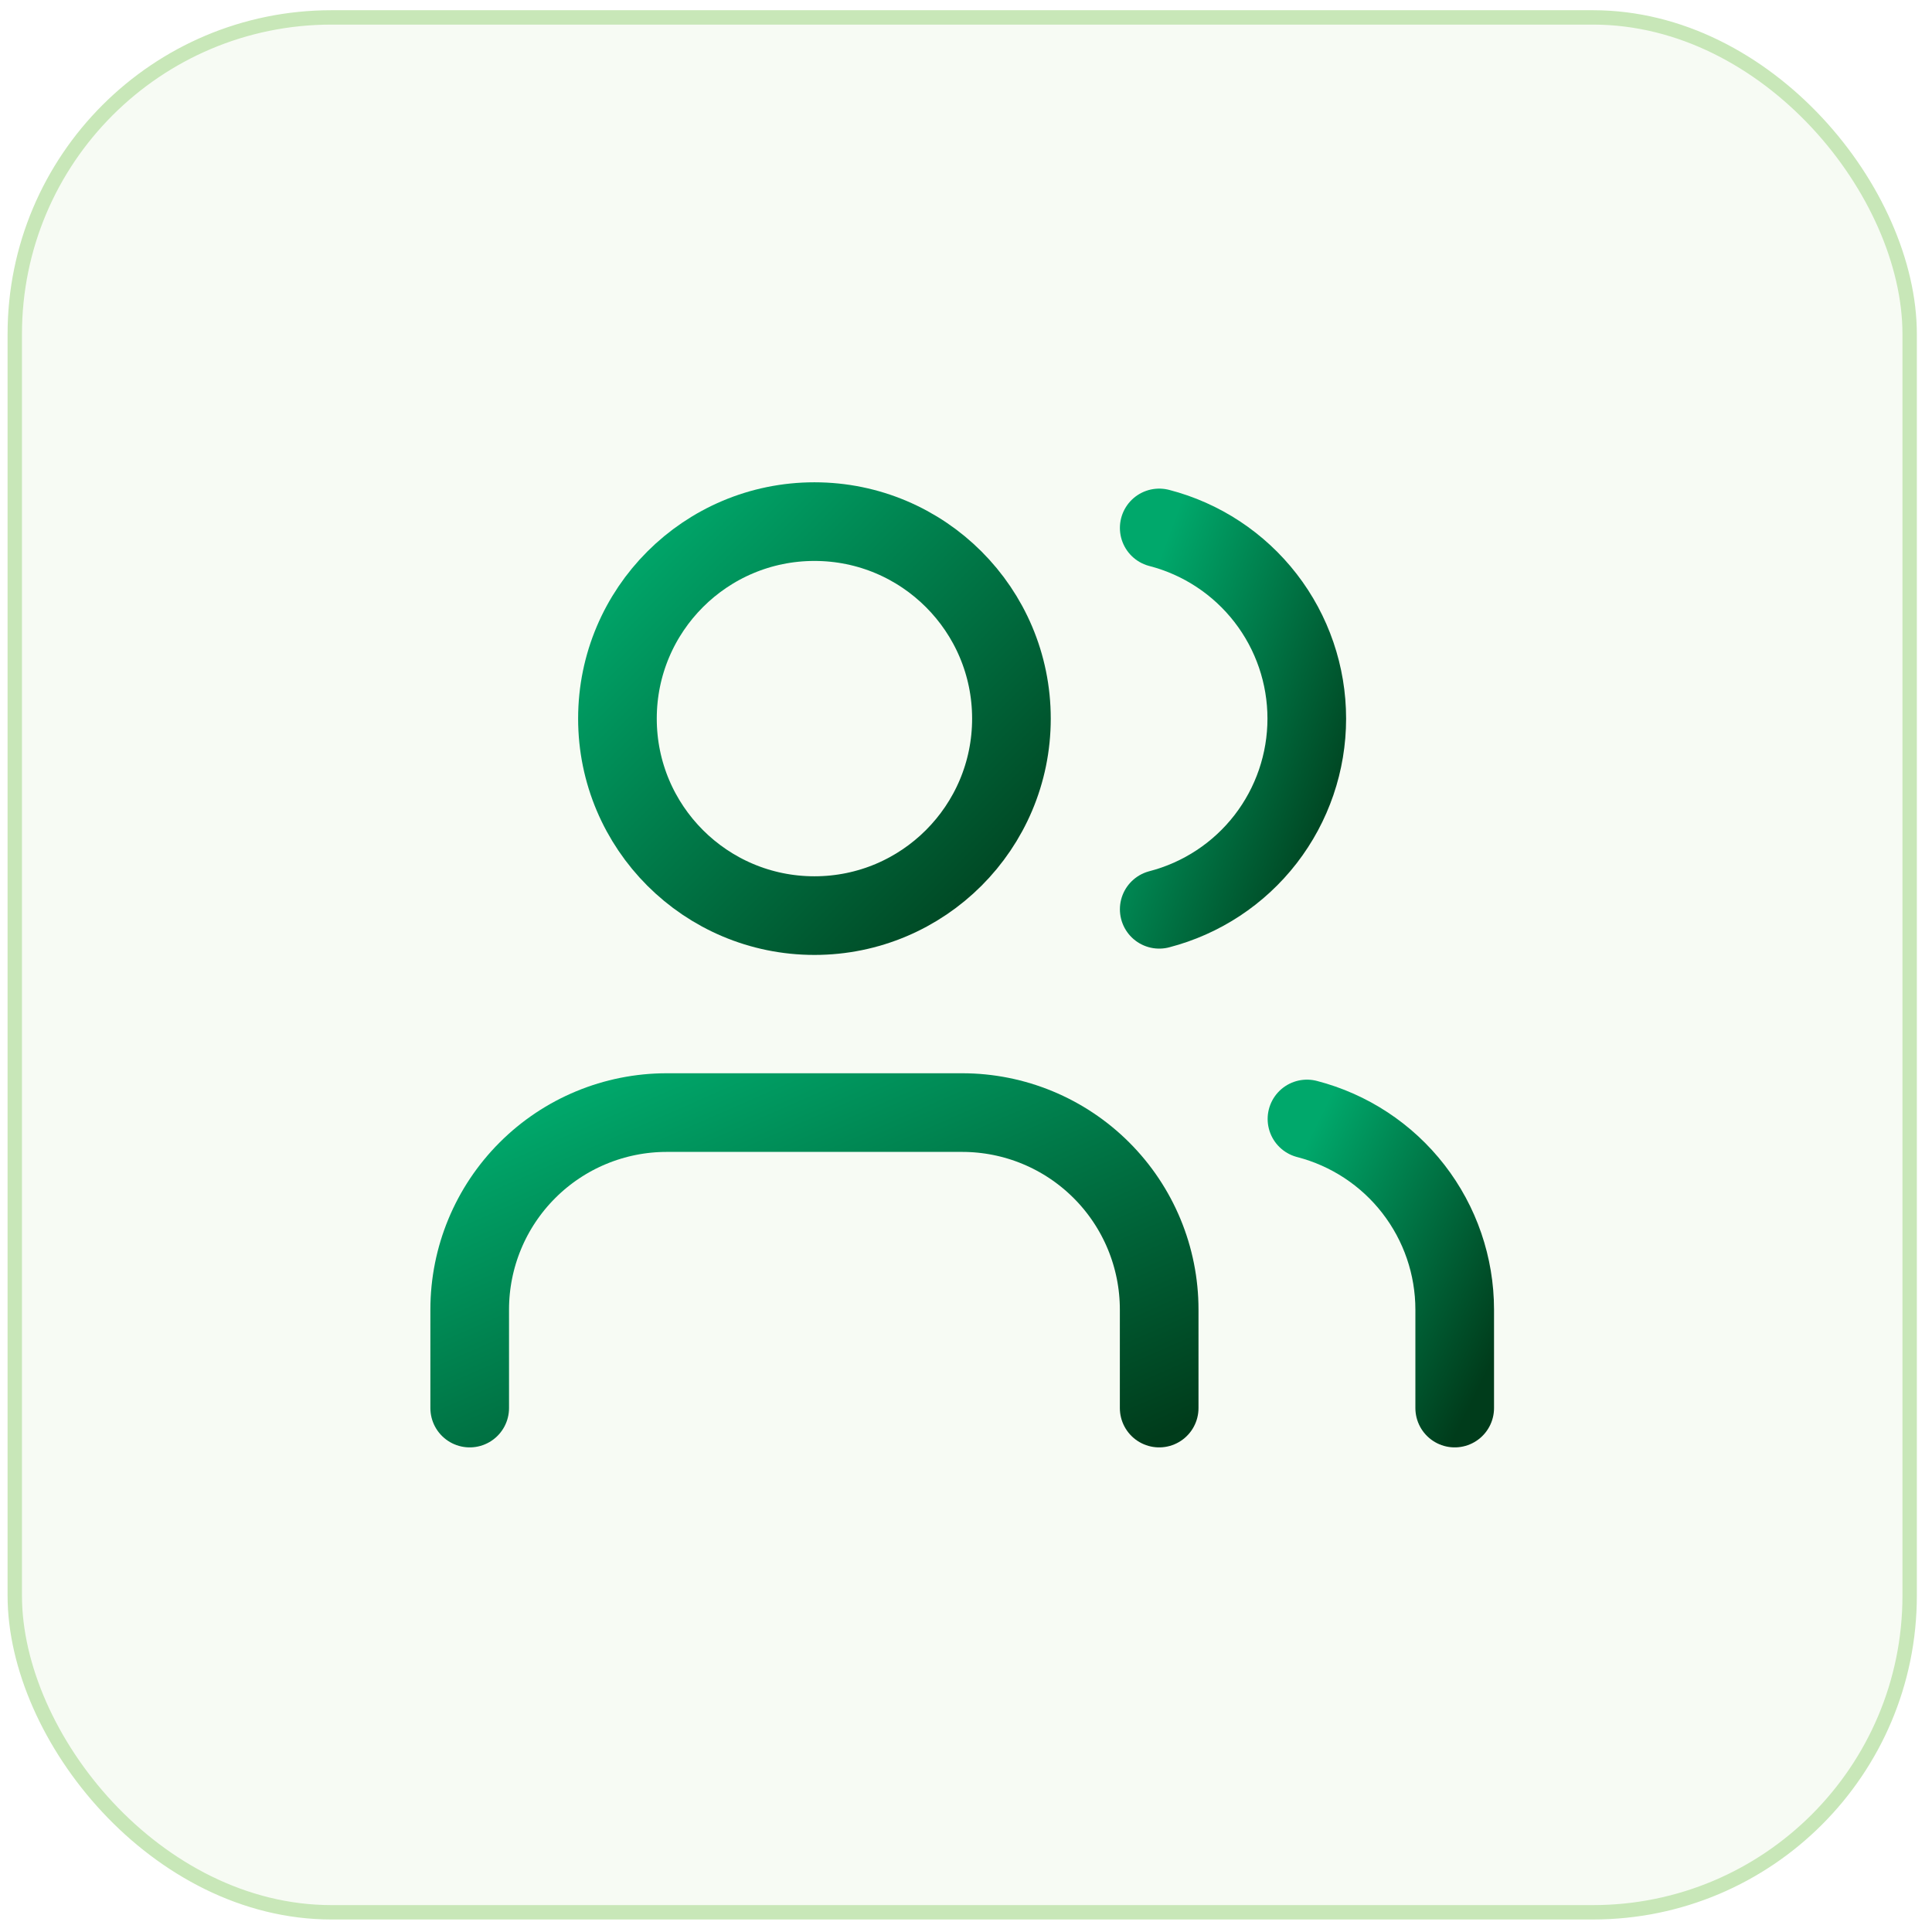
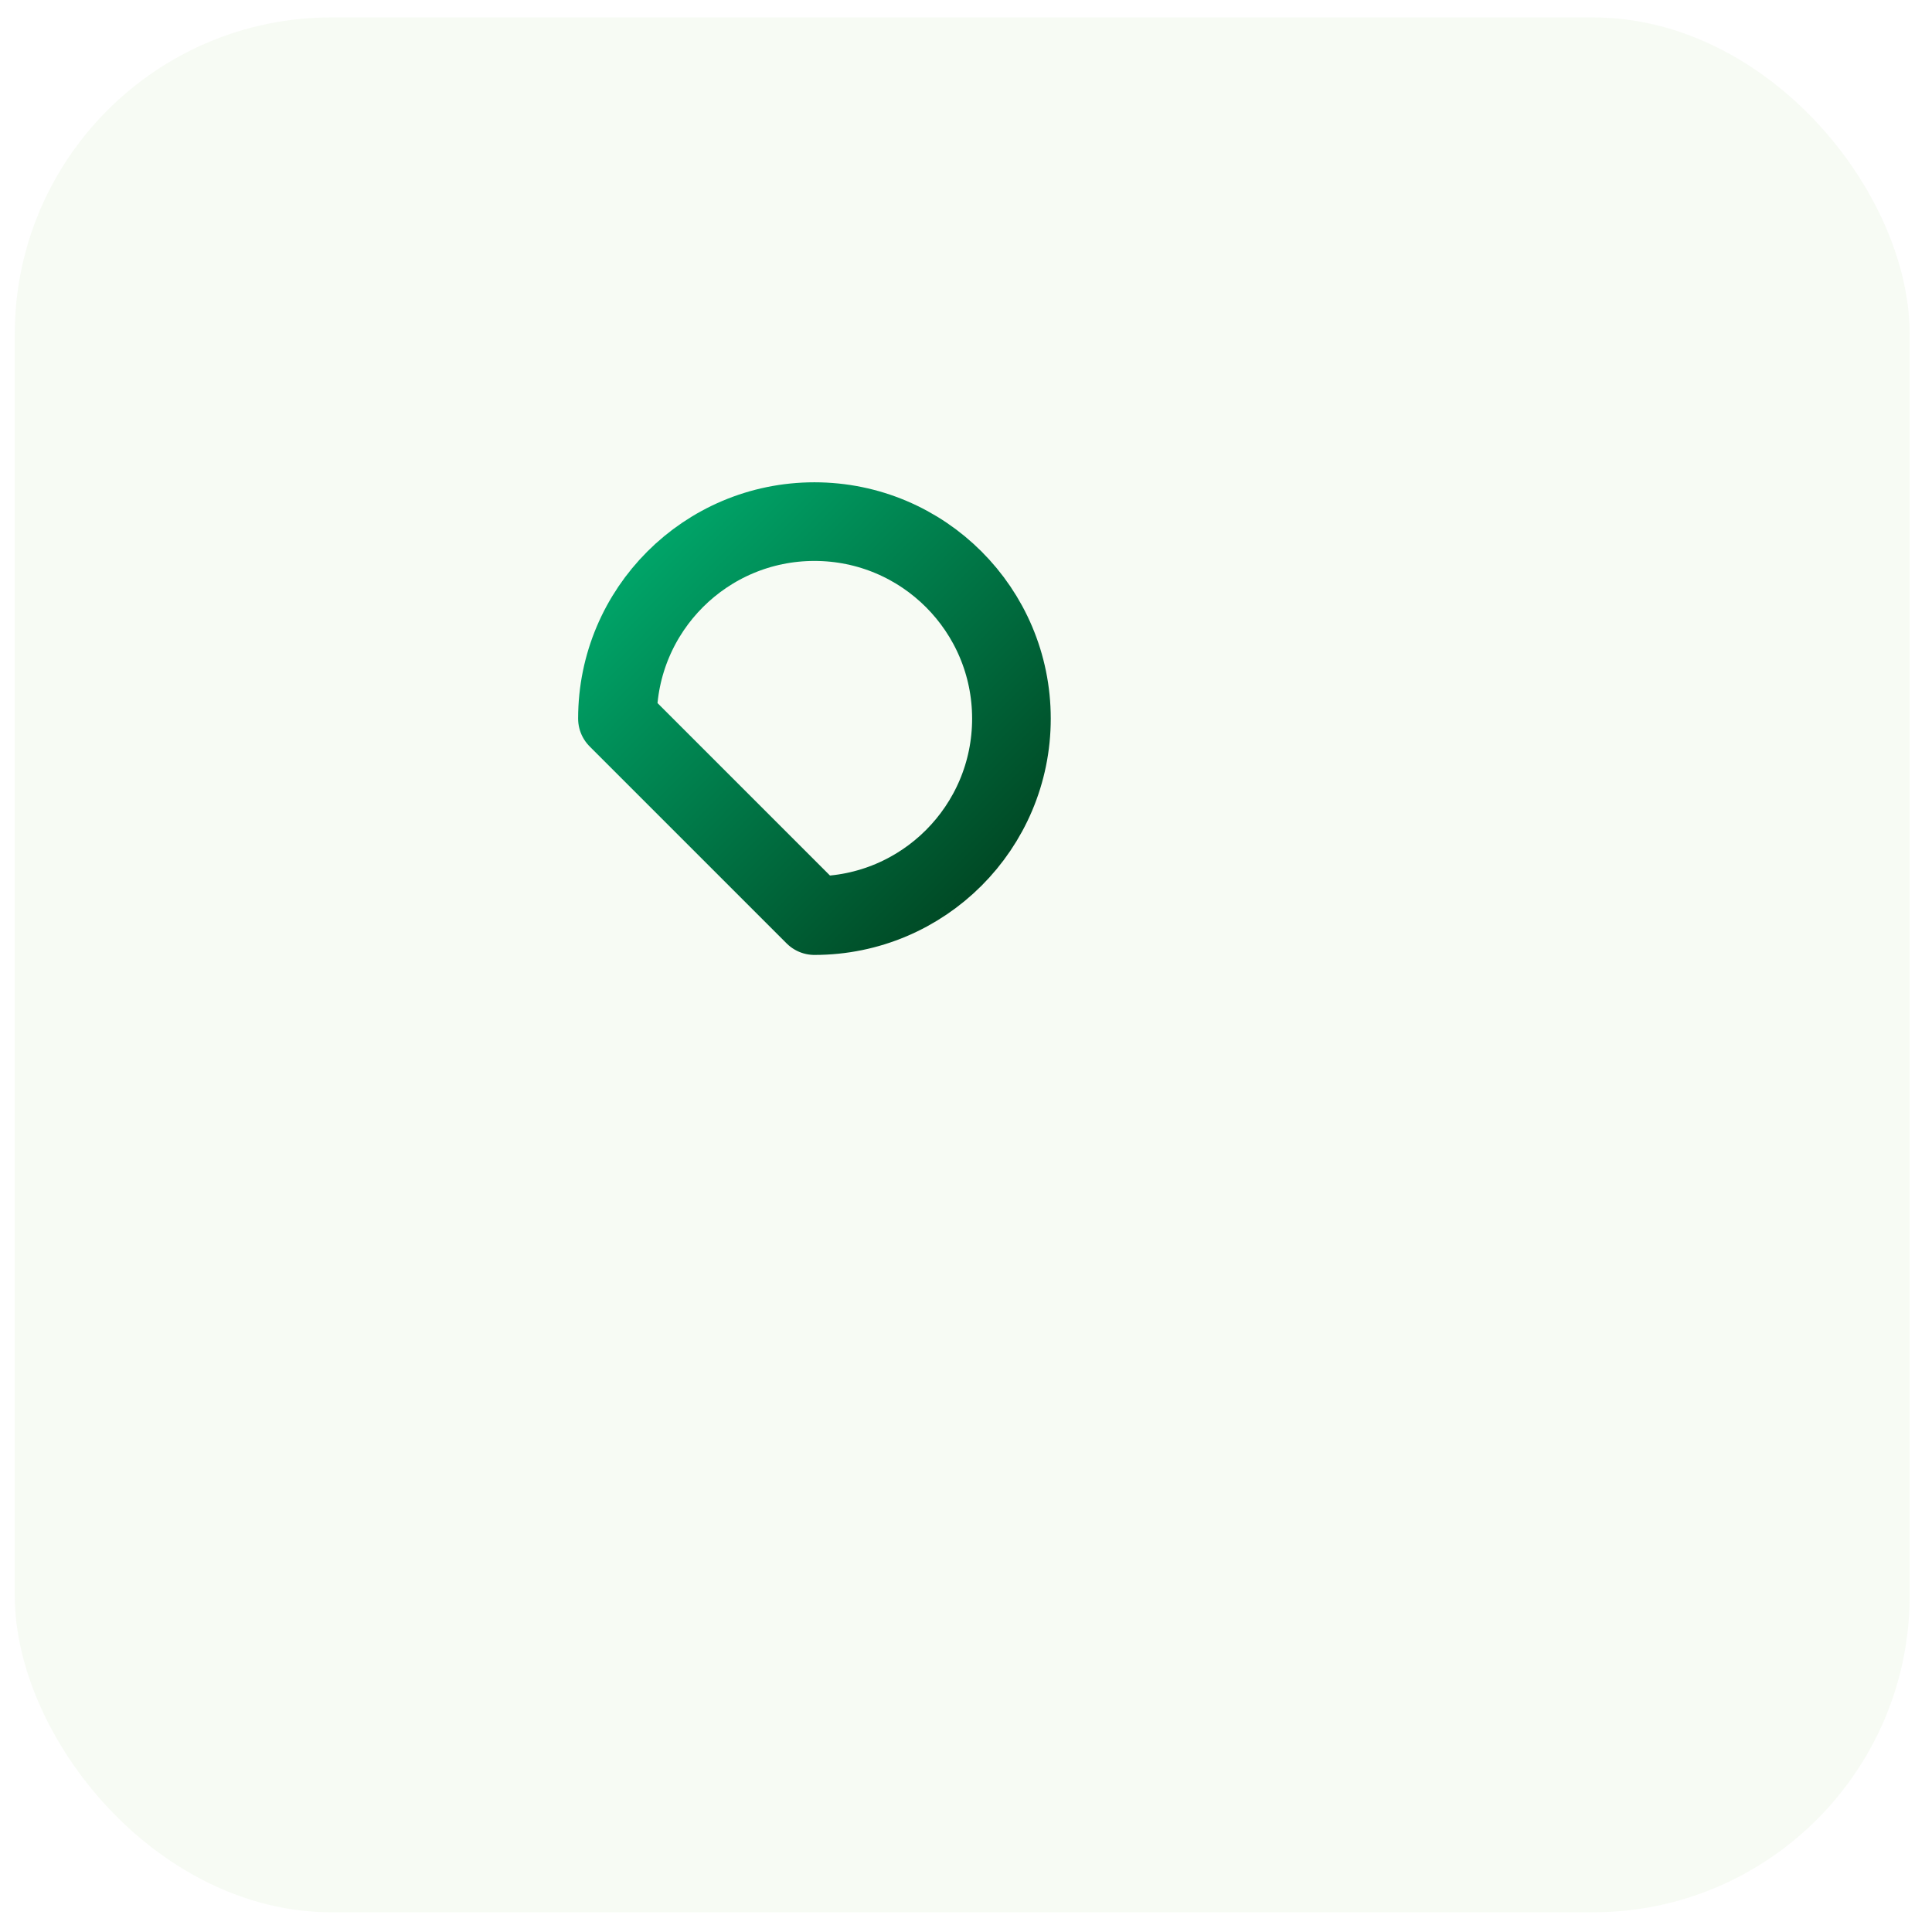
<svg xmlns="http://www.w3.org/2000/svg" width="85" height="85" viewBox="0 0 85 85" fill="none">
  <rect x="0.65" y="0.766" width="83.367" height="83.367" rx="13.933" fill="#C8E7B8" fill-opacity="0.15" />
-   <rect x="0.65" y="0.766" width="83.367" height="83.367" rx="13.933" stroke="#C8E7B8" stroke-width="0.633" />
-   <path d="M50.999 61.949V57.616C50.999 55.317 50.086 53.113 48.46 51.488C46.835 49.862 44.631 48.949 42.332 48.949H29.332C27.034 48.949 24.829 49.862 23.204 51.488C21.578 53.113 20.665 55.317 20.665 57.616V61.949" stroke="url(#paint0_linear_912_18023)" stroke-width="3.46" stroke-linecap="round" stroke-linejoin="round" />
-   <path d="M51.001 23.227C52.86 23.708 54.506 24.794 55.681 26.312C56.856 27.83 57.493 29.696 57.493 31.616C57.493 33.536 56.856 35.401 55.681 36.92C54.506 38.438 52.86 39.523 51.001 40.005" stroke="url(#paint1_linear_912_18023)" stroke-width="3.46" stroke-linecap="round" stroke-linejoin="round" />
-   <path d="M64.001 61.949V57.615C64 55.695 63.361 53.83 62.184 52.312C61.008 50.794 59.361 49.711 57.501 49.23" stroke="url(#paint2_linear_912_18023)" stroke-width="3.46" stroke-linecap="round" stroke-linejoin="round" />
-   <path d="M35.832 40.283C40.618 40.283 44.499 36.402 44.499 31.616C44.499 26.829 40.618 22.949 35.832 22.949C31.046 22.949 27.165 26.829 27.165 31.616C27.165 36.402 31.046 40.283 35.832 40.283Z" stroke="url(#paint3_linear_912_18023)" stroke-width="3.46" stroke-linecap="round" stroke-linejoin="round" />
+   <path d="M35.832 40.283C40.618 40.283 44.499 36.402 44.499 31.616C44.499 26.829 40.618 22.949 35.832 22.949C31.046 22.949 27.165 26.829 27.165 31.616Z" stroke="url(#paint3_linear_912_18023)" stroke-width="3.46" stroke-linecap="round" stroke-linejoin="round" />
  <defs>
    <linearGradient id="paint0_linear_912_18023" x1="21.936" y1="49.439" x2="31.703" y2="71.706" gradientUnits="userSpaceOnUse">
      <stop stop-color="#00A86B" />
      <stop offset="1" stop-color="#003C1B" />
    </linearGradient>
    <linearGradient id="paint1_linear_912_18023" x1="51.273" y1="23.859" x2="62.608" y2="28.144" gradientUnits="userSpaceOnUse">
      <stop stop-color="#00A86B" />
      <stop offset="1" stop-color="#003C1B" />
    </linearGradient>
    <linearGradient id="paint2_linear_912_18023" x1="57.773" y1="49.71" x2="68.156" y2="54.894" gradientUnits="userSpaceOnUse">
      <stop stop-color="#00A86B" />
      <stop offset="1" stop-color="#003C1B" />
    </linearGradient>
    <linearGradient id="paint3_linear_912_18023" x1="27.891" y1="23.602" x2="45.587" y2="40.892" gradientUnits="userSpaceOnUse">
      <stop stop-color="#00A86B" />
      <stop offset="1" stop-color="#003C1B" />
    </linearGradient>
  </defs>
</svg>